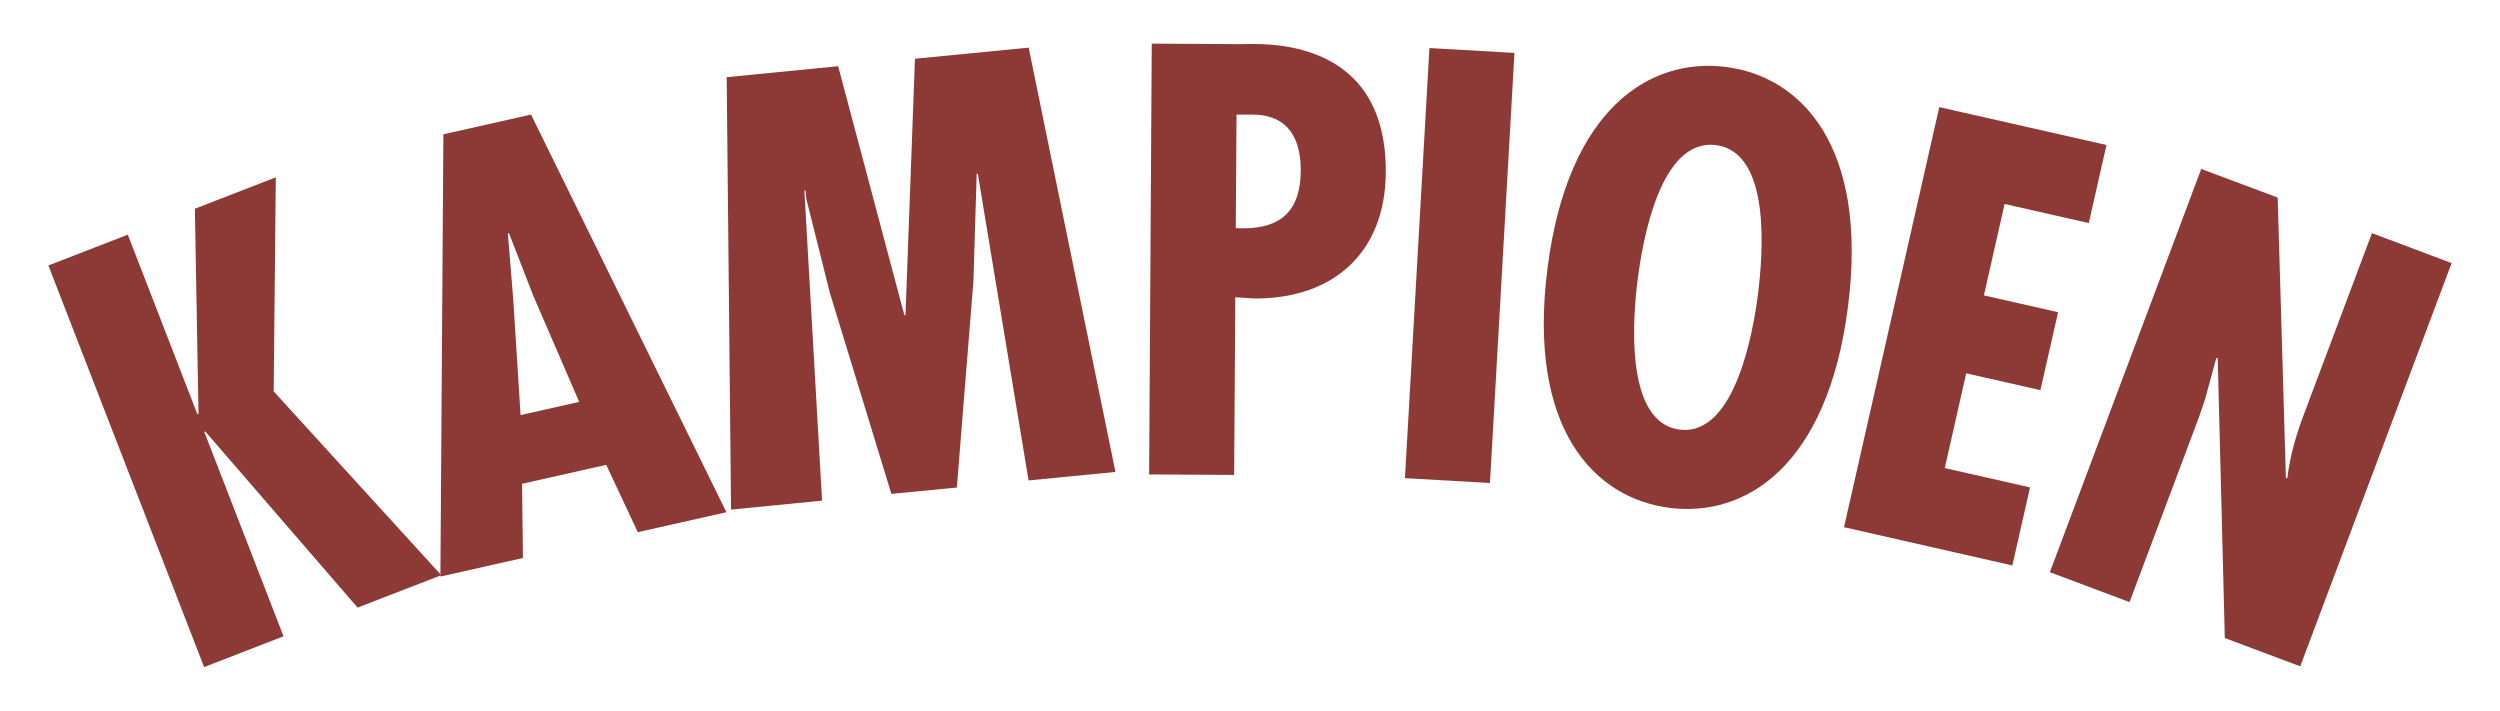
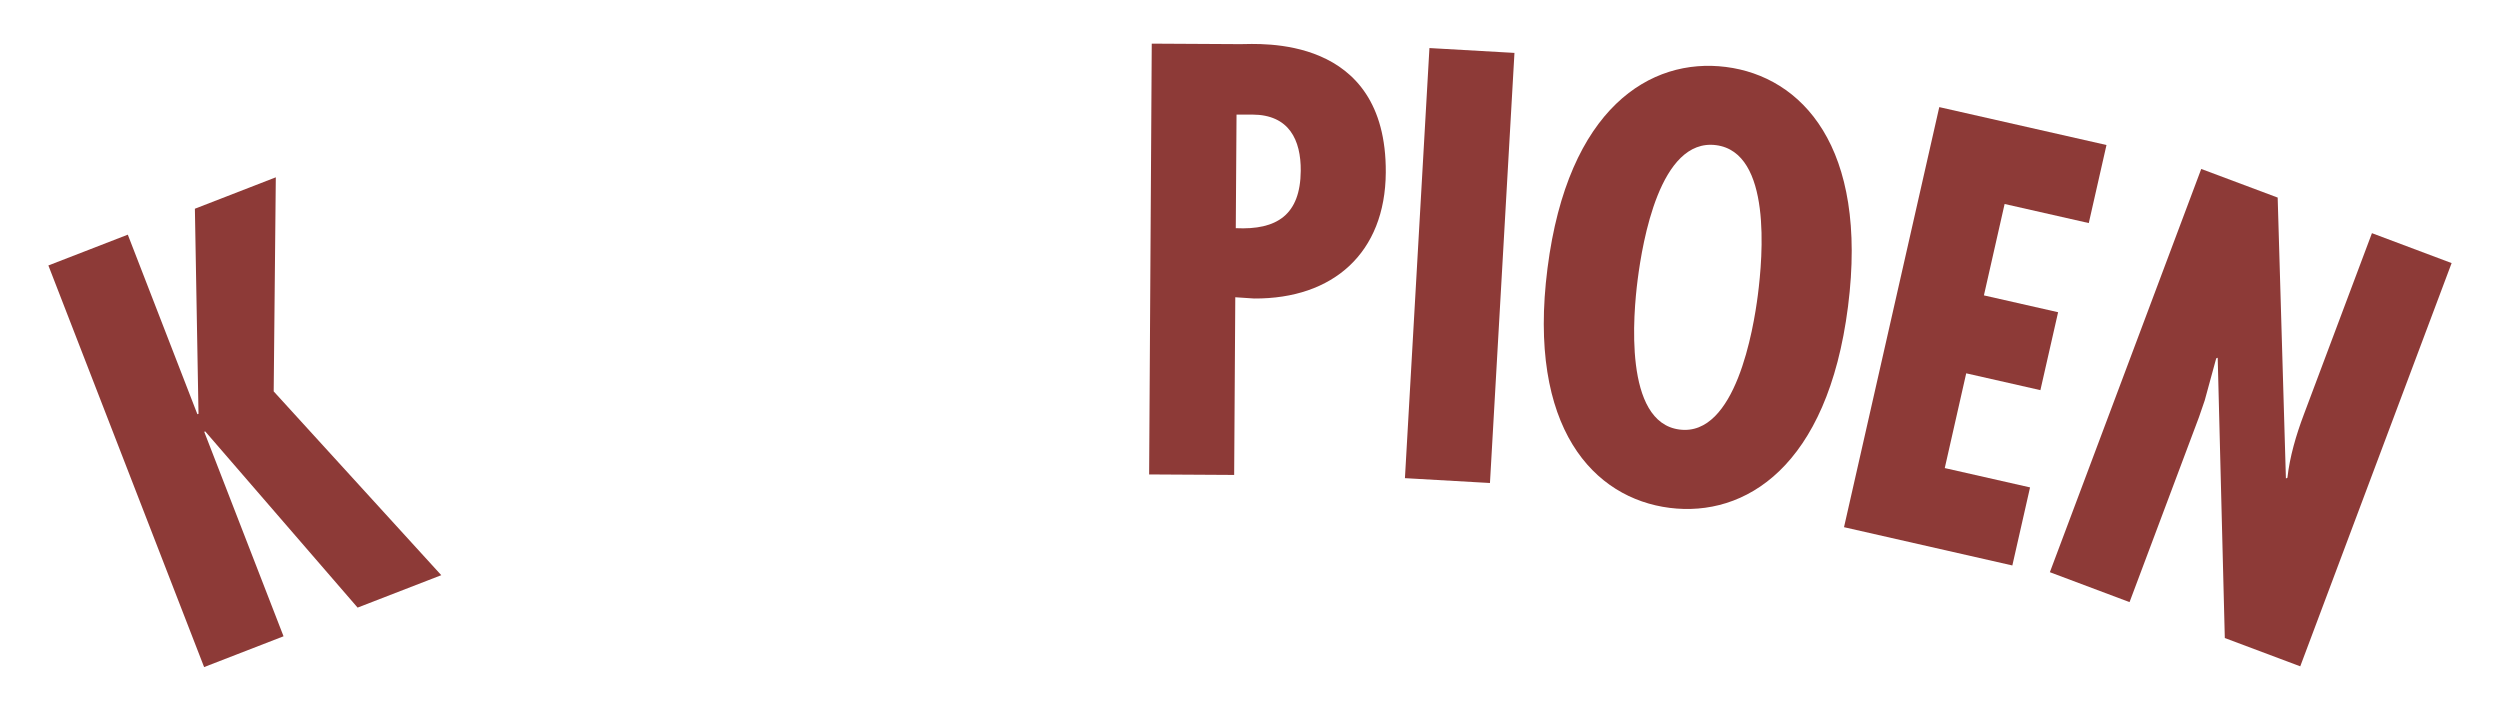
<svg xmlns="http://www.w3.org/2000/svg" id="Layer_1" data-name="Layer 1" viewBox="0 0 200.5 57">
  <defs>
    <style>
      .cls-1 {
        fill: #8d3a37;
        stroke-width: 0px;
      }
    </style>
  </defs>
  <polygon class="cls-1" points="15.63 16.74 15.92 33.19 15.83 33.22 10.25 18.82 3.88 21.29 16.37 53.5 22.74 51.03 16.38 34.63 16.46 34.6 28.68 48.73 35.39 46.13 21.95 31.39 22.12 14.22 15.63 16.74" />
-   <path class="cls-1" d="M42.73,23.62l-1.91-4.92-.09.02.43,5.26.59,9.31,4.7-1.06-3.72-8.6h0ZM42.59,9.19l15.67,31.89-7.11,1.6-2.53-5.4-6.75,1.52.07,5.95-6.62,1.49.24-35.47,7.02-1.58h0Z" />
-   <polygon class="cls-1" points="73.38 4.71 72.62 25.27 72.53 25.28 67.22 5.31 58.28 6.19 58.63 40.87 65.93 40.15 64.51 15.29 64.6 15.28 64.66 15.92 66.55 23.47 71.49 39.61 76.74 39.1 78.07 22.53 78.33 13.94 78.42 13.93 82.49 38.53 89.46 37.85 82.5 3.82 73.38 4.71" />
  <path class="cls-1" d="M99.11,18.3c3.3.16,5.18-1.07,5.21-4.6.02-2.47-.93-4.5-3.87-4.51h-1.28l-.06,9.11ZM92.16,38.05l.21-34.55,7.1.04c1.47,0,11.74-.84,11.67,10.29-.04,6.46-4.23,10.15-10.56,10.11l-1.51-.1-.09,14.25-6.83-.04h.01Z" />
  <rect class="cls-1" x="99.79" y="17.88" width="34.55" height="6.83" transform="translate(89.15 136.96) rotate(-86.74)" />
  <path class="cls-1" d="M134.7,34.45c4.5.58,5.93-8.06,6.28-10.79.39-3.05,1.14-11.45-3.36-12.02-4.5-.57-5.89,7.75-6.28,10.79-.35,2.73-1.14,11.45,3.36,12.02M148.21,24.59c-1.64,12.86-8.26,16.91-14.31,16.14s-11.43-6.36-9.79-19.22c1.64-12.86,8.26-16.91,14.31-16.14,6.05.77,11.43,6.36,9.79,19.22" />
  <polygon class="cls-1" points="168.94 11.63 167.52 17.89 160.77 16.36 159.11 23.69 165.06 25.04 163.64 31.29 157.69 29.94 155.97 37.54 162.81 39.09 161.39 45.35 147.89 42.28 155.53 8.59 168.94 11.63" />
  <path class="cls-1" d="M182.67,15.86l.66,22.51.12-.05c.19-1.69.69-3.41,1.32-5.08l5.46-14.54,6.39,2.4-12.14,32.34-6.05-2.27-.57-22.48-.12.05-.92,3.37-.46,1.34-5.57,14.84-6.39-2.4,12.14-32.34,6.14,2.3h0Z" />
</svg>